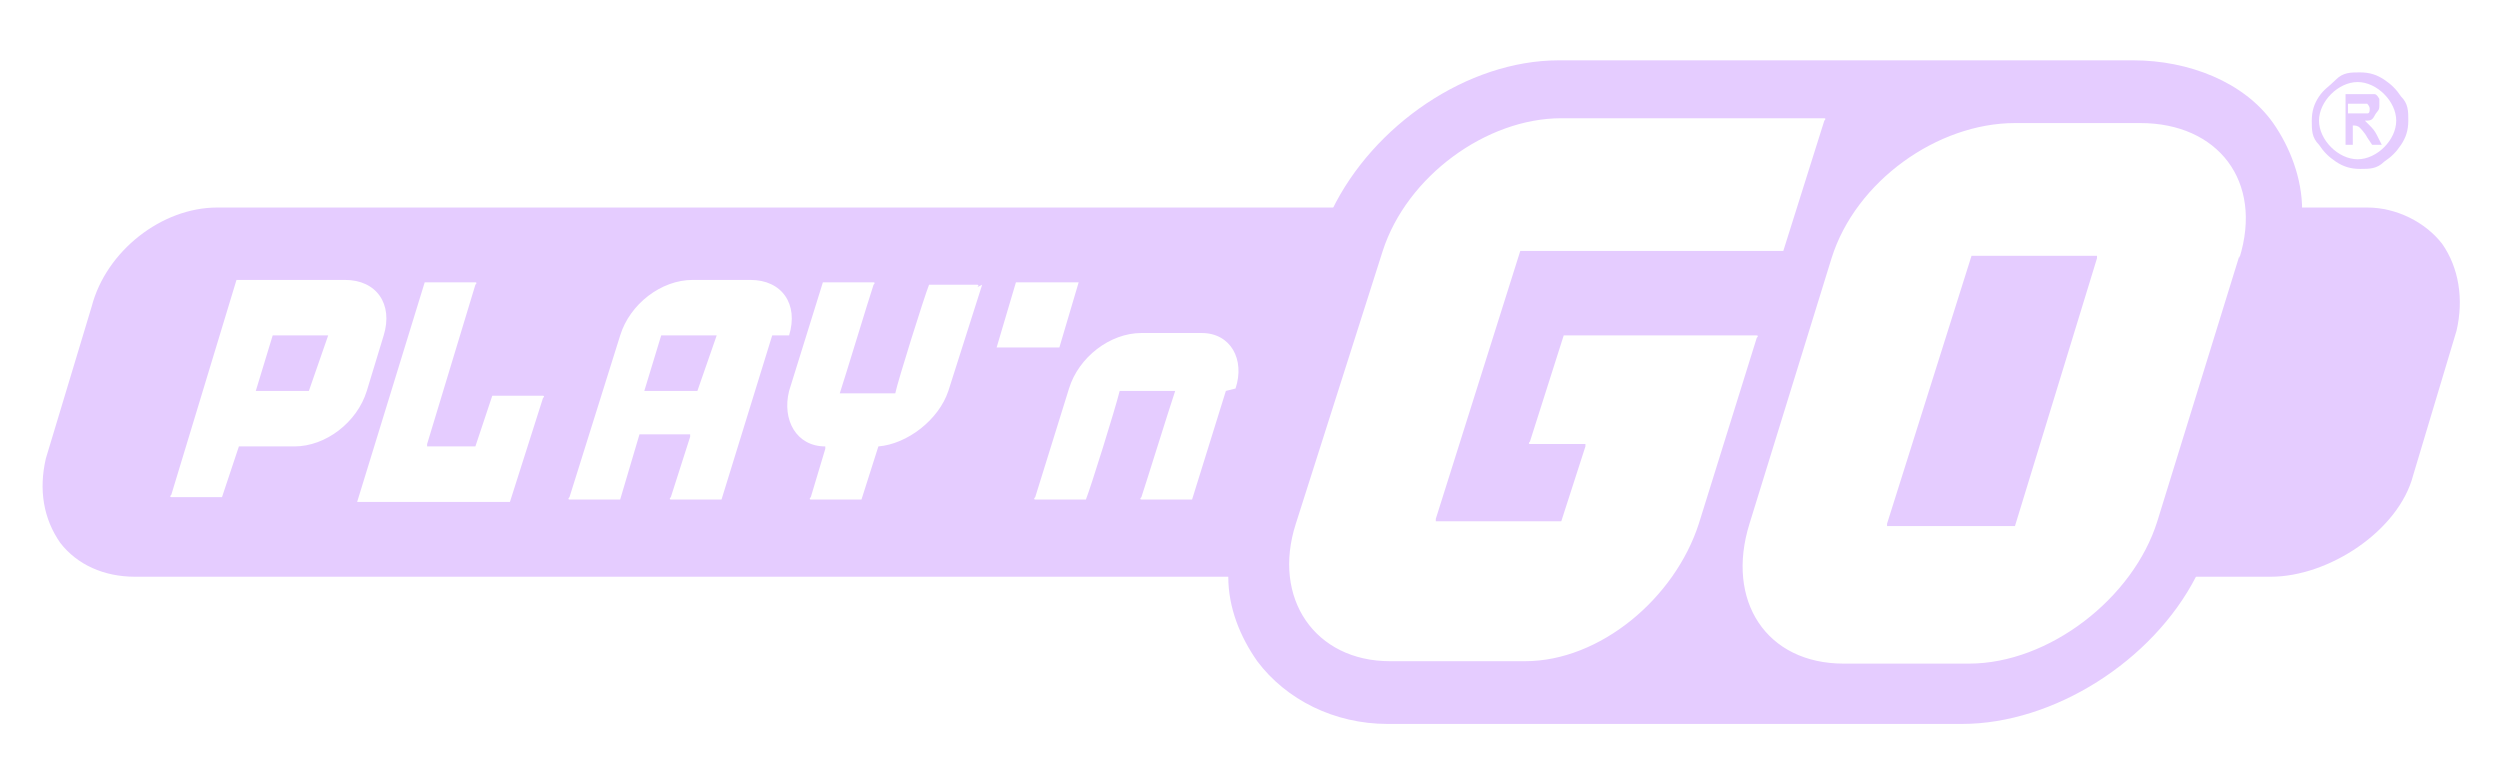
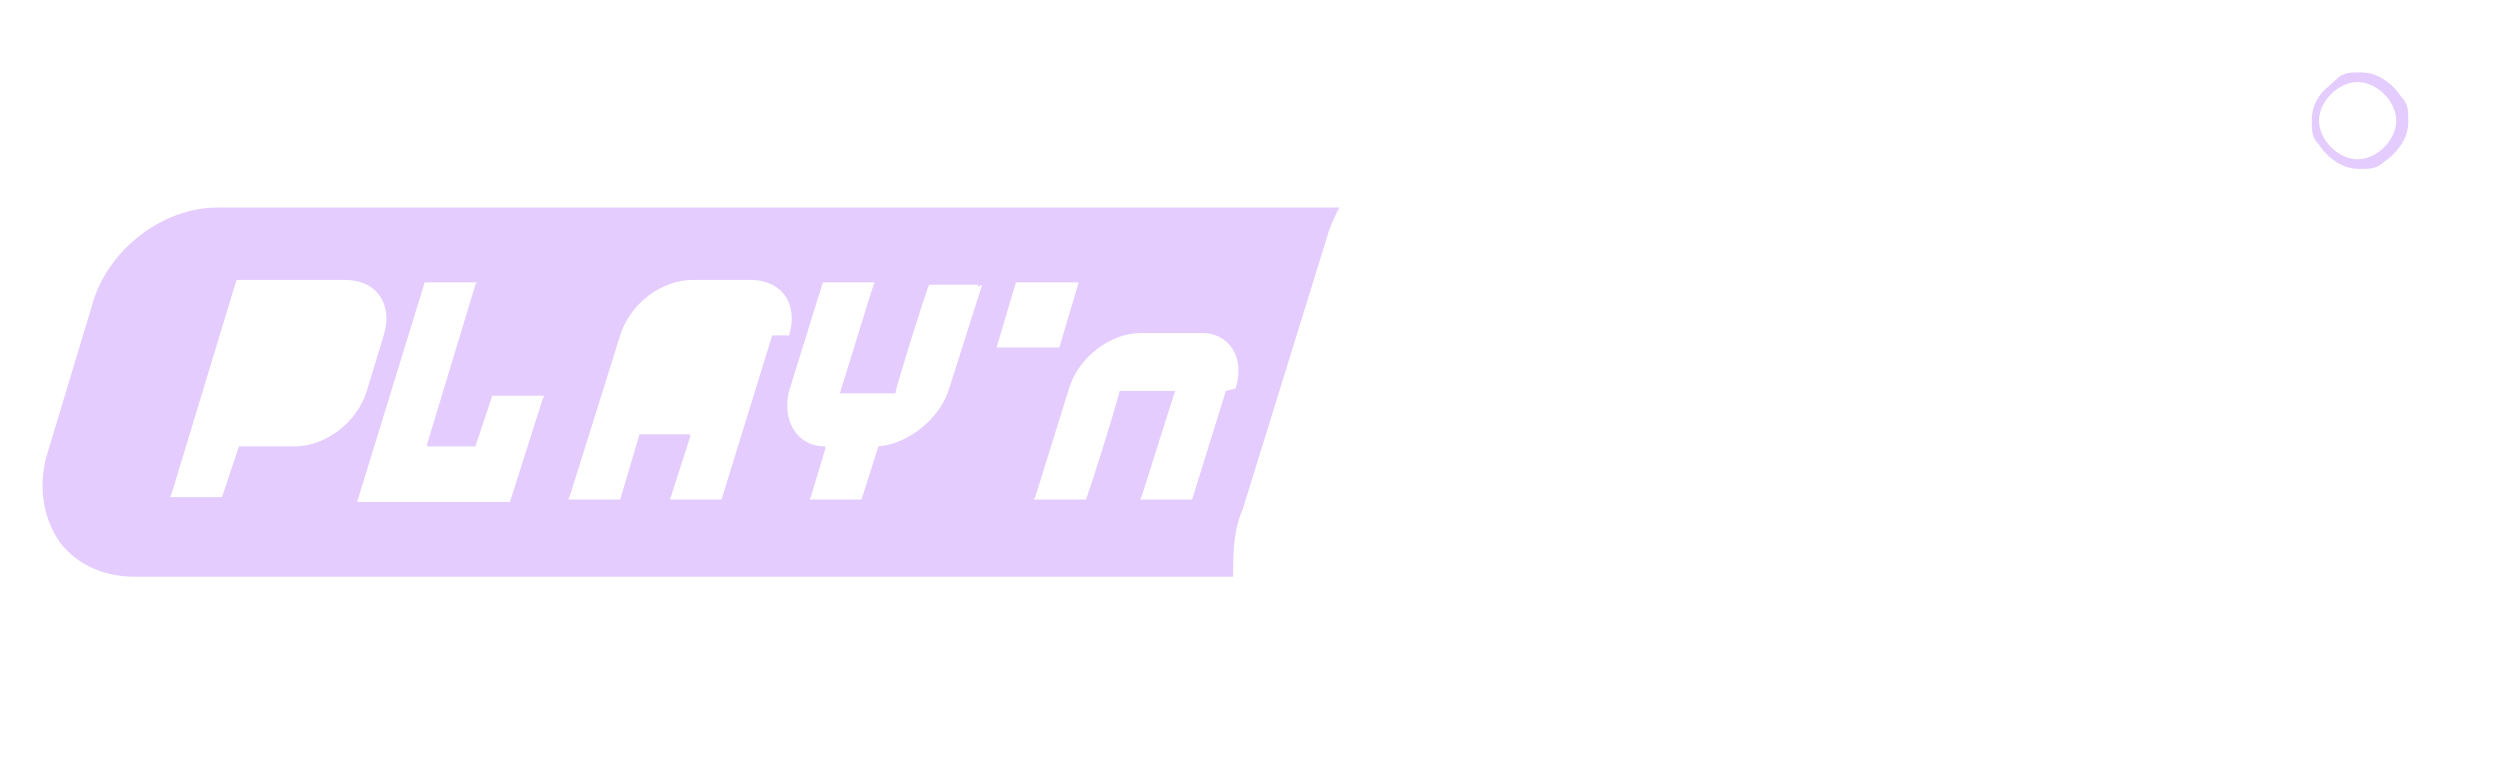
<svg xmlns="http://www.w3.org/2000/svg" id="Layer_1" version="1.1" viewBox="0 0 103.6 32.4">
  <defs>
    <style>.st0{fill:#e5ccff}</style>
  </defs>
  <path d="M96.8 6.7c.3.2.6.3 1 .3s.7 0 1-.3c.3-.2.5-.4.7-.7.2-.3.3-.6.3-1s0-.7-.3-1c-.2-.3-.4-.5-.7-.7-.3-.2-.6-.3-1-.3s-.7 0-1 .3-.5.4-.7.7c-.2.3-.3.6-.3 1s0 .7.3 1c.2.3.4.5.7.7Zm-.2-2.8c.3-.3.7-.5 1.1-.5s.8.2 1.1.5c.3.3.5.7.5 1.1s-.2.8-.5 1.1c-.3.3-.7.5-1.1.5s-.8-.2-1.1-.5c-.3-.3-.5-.7-.5-1.1s.2-.8.5-1.1Z" class="st0" />
-   <path d="M97.3 5.2h.2c.1 0 .2 0 .3.1 0 0 .2.2.3.4l.2.3h.4l-.2-.4c-.1-.2-.2-.3-.3-.4L98 5c.2 0 .3 0 .4-.2s.2-.2.2-.4v-.3s-.1-.2-.2-.2h-1.2V6h.3v-.9Zm0-.9h.8s.1.1.1.2 0 .2-.1.2h-.8v-.6ZM95 8.6c0 .9 0 1.8-.3 2.7l-3.3 11.1-.6 1.5h3.3c2.4 0 5.3-1.9 5.9-4.2l1.8-6c.3-1.3.1-2.6-.6-3.6-.7-.9-1.9-1.5-3.1-1.5h-3Zm-8 2h-5.3l-3.5 11.1v.1h5.3l3.4-11.1v-.1Z" class="st0" />
-   <path d="M95.4 8.7c0-1.3-.5-2.6-1.2-3.6-1.2-1.7-3.5-2.6-5.8-2.6H64.6c-3.8 0-7.7 2.7-9.4 6.2-.2.4-.3.8-.5 1.2l-3.4 11.2c-.3.9-.4 1.9-.4 2.8 0 1.3.5 2.5 1.2 3.5 1.2 1.6 3.2 2.6 5.4 2.6h23.8c3.8 0 7.9-2.6 9.7-6.1l.6-1.5 3.3-10.8c.3-1 .4-1.9.4-2.8ZM63.3 27.4h-5.7c-3.1 0-4.9-2.6-3.9-5.7l3.6-11.3c1-3.1 4.3-5.5 7.4-5.5h10.9s.1 0 0 .1l-1.7 5.4H63l-3.5 11.1v.1h5.2l1-3.1v-.1h-2.3s-.1 0 0-.1l1.4-4.4h8s.1 0 0 .1l-2.4 7.7c-1 3.1-4.1 5.7-7.2 5.7Zm29.5-16.8-3.4 11c-1 3.2-4.5 5.9-7.8 5.9h-5.2c-3.2 0-4.9-2.6-3.9-5.8l3.4-11c1-3.2 4.4-5.6 7.6-5.6h5.2c3.2 0 5.1 2.4 4.1 5.6Zm-66.1 5.6h2.2l.8-2.3h-2.3l-.7 2.3zm-16.1 0h2.2l.8-2.3h-2.3l-.7 2.3z" class="st0" />
  <path d="M9 8.6c-2.3 0-4.6 1.8-5.2 4.1L1.9 19c-.3 1.3-.1 2.5.6 3.5.7.9 1.8 1.4 3.1 1.4h45.5c0-.9 0-1.9.4-2.8L55 9.8c.1-.4.3-.8.5-1.2H9Zm3.1 9.9H9.9l-.7 2.1H7.1s-.1 0 0-.1l2.7-8.9h4.5c1.3 0 2 1 1.6 2.3l-.7 2.3c-.4 1.3-1.7 2.3-3 2.3Zm9.5 2.3h-6.8l2.8-9.1h2.1s.1 0 0 .1l-2 6.6v.1h2l.7-2.1h2.1s.1 0 0 .1l-1.4 4.4ZM32 13.9l-2.1 6.8h-2.1s-.1 0 0-.1l.8-2.5V18h-2.1l-.8 2.7h-2.1s-.1 0 0-.1l2.1-6.7c.4-1.3 1.7-2.3 3-2.3h2.4c1.3 0 2 1 1.6 2.3Zm8.7-2.1-1.4 4.4c-.4 1.2-1.7 2.2-2.9 2.3l-.7 2.2h-2.1s-.1 0 0-.1l.6-2v-.1c-1.2 0-1.8-1.1-1.5-2.3l1.4-4.5h2.1s.1 0 0 .1c-.2.6-1.2 3.9-1.4 4.5h2.3c.1-.5 1.2-4 1.4-4.5h2s.1 0 0 .1Zm1.4-.1h2.6l-.8 2.7h-2.6l.8-2.7Zm8.7 4.5-1.4 4.5h-2.1s-.1 0 0-.1c.2-.6 1.1-3.5 1.4-4.4h-2.3c-.2.8-1.2 4-1.4 4.5h-2.1s-.1 0 0-.1l1.4-4.5c.4-1.3 1.7-2.3 3-2.3h2.5c1.2 0 1.8 1.1 1.4 2.3Z" class="st0" />
</svg>